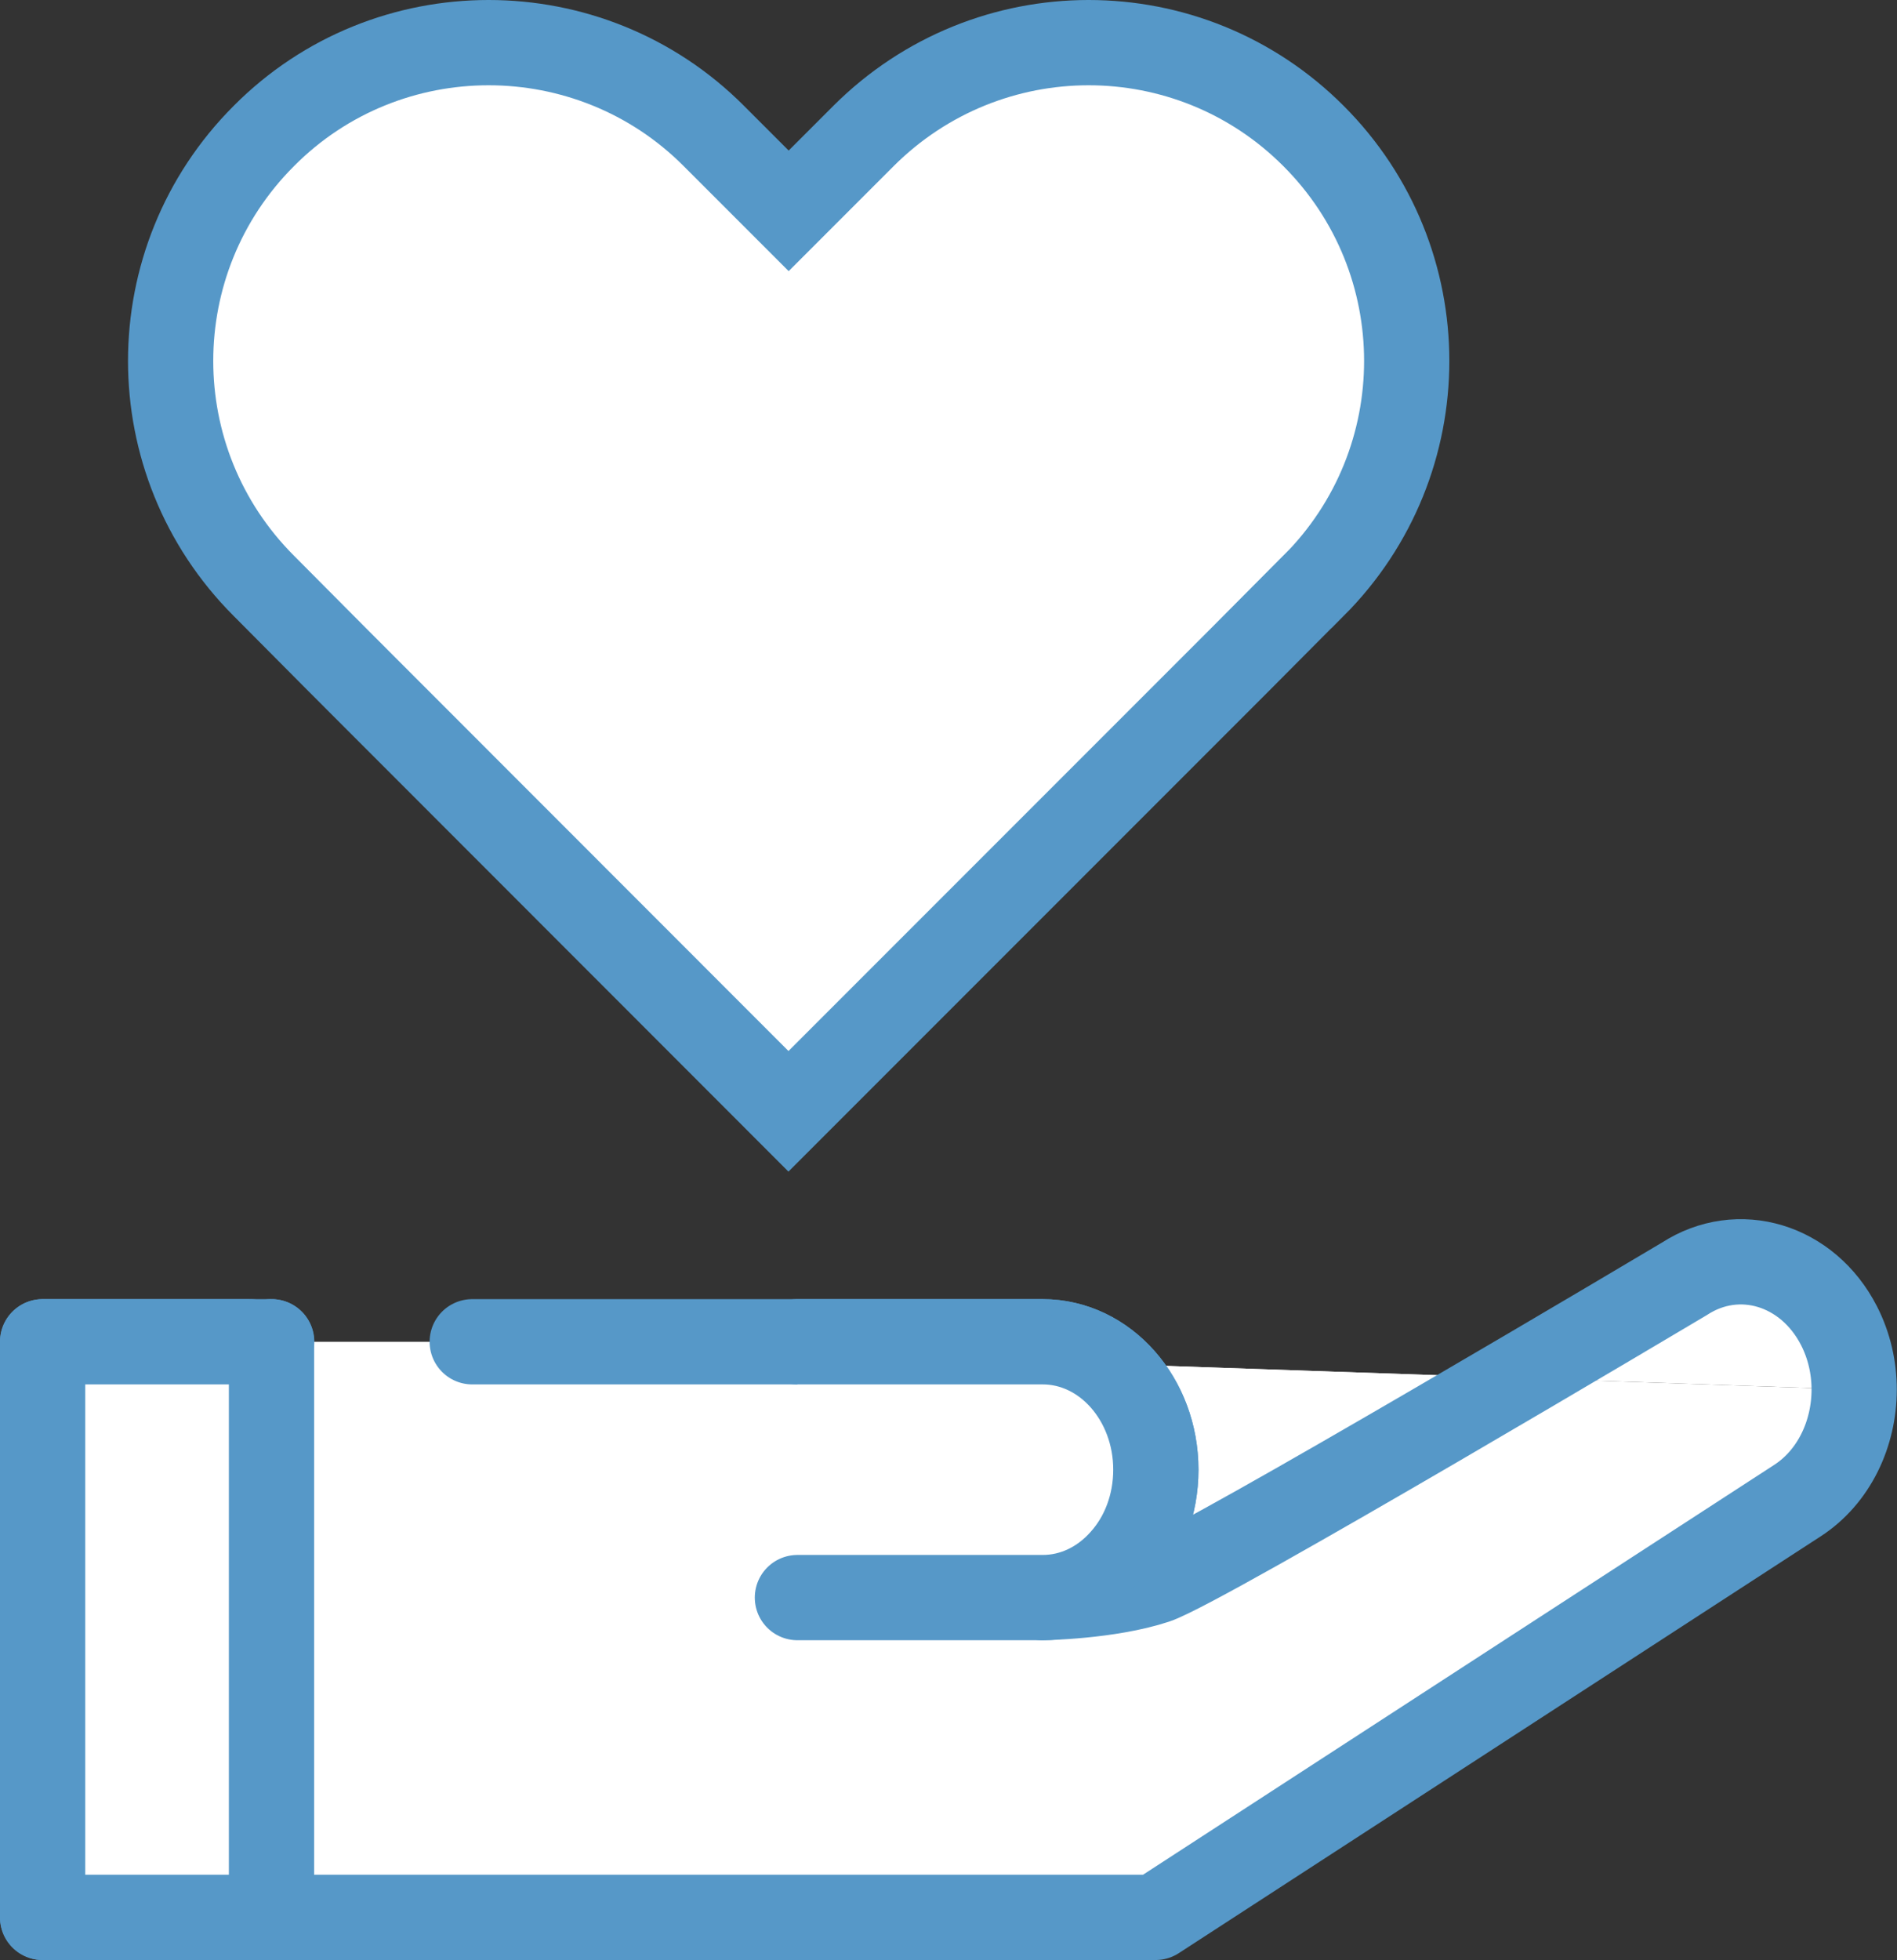
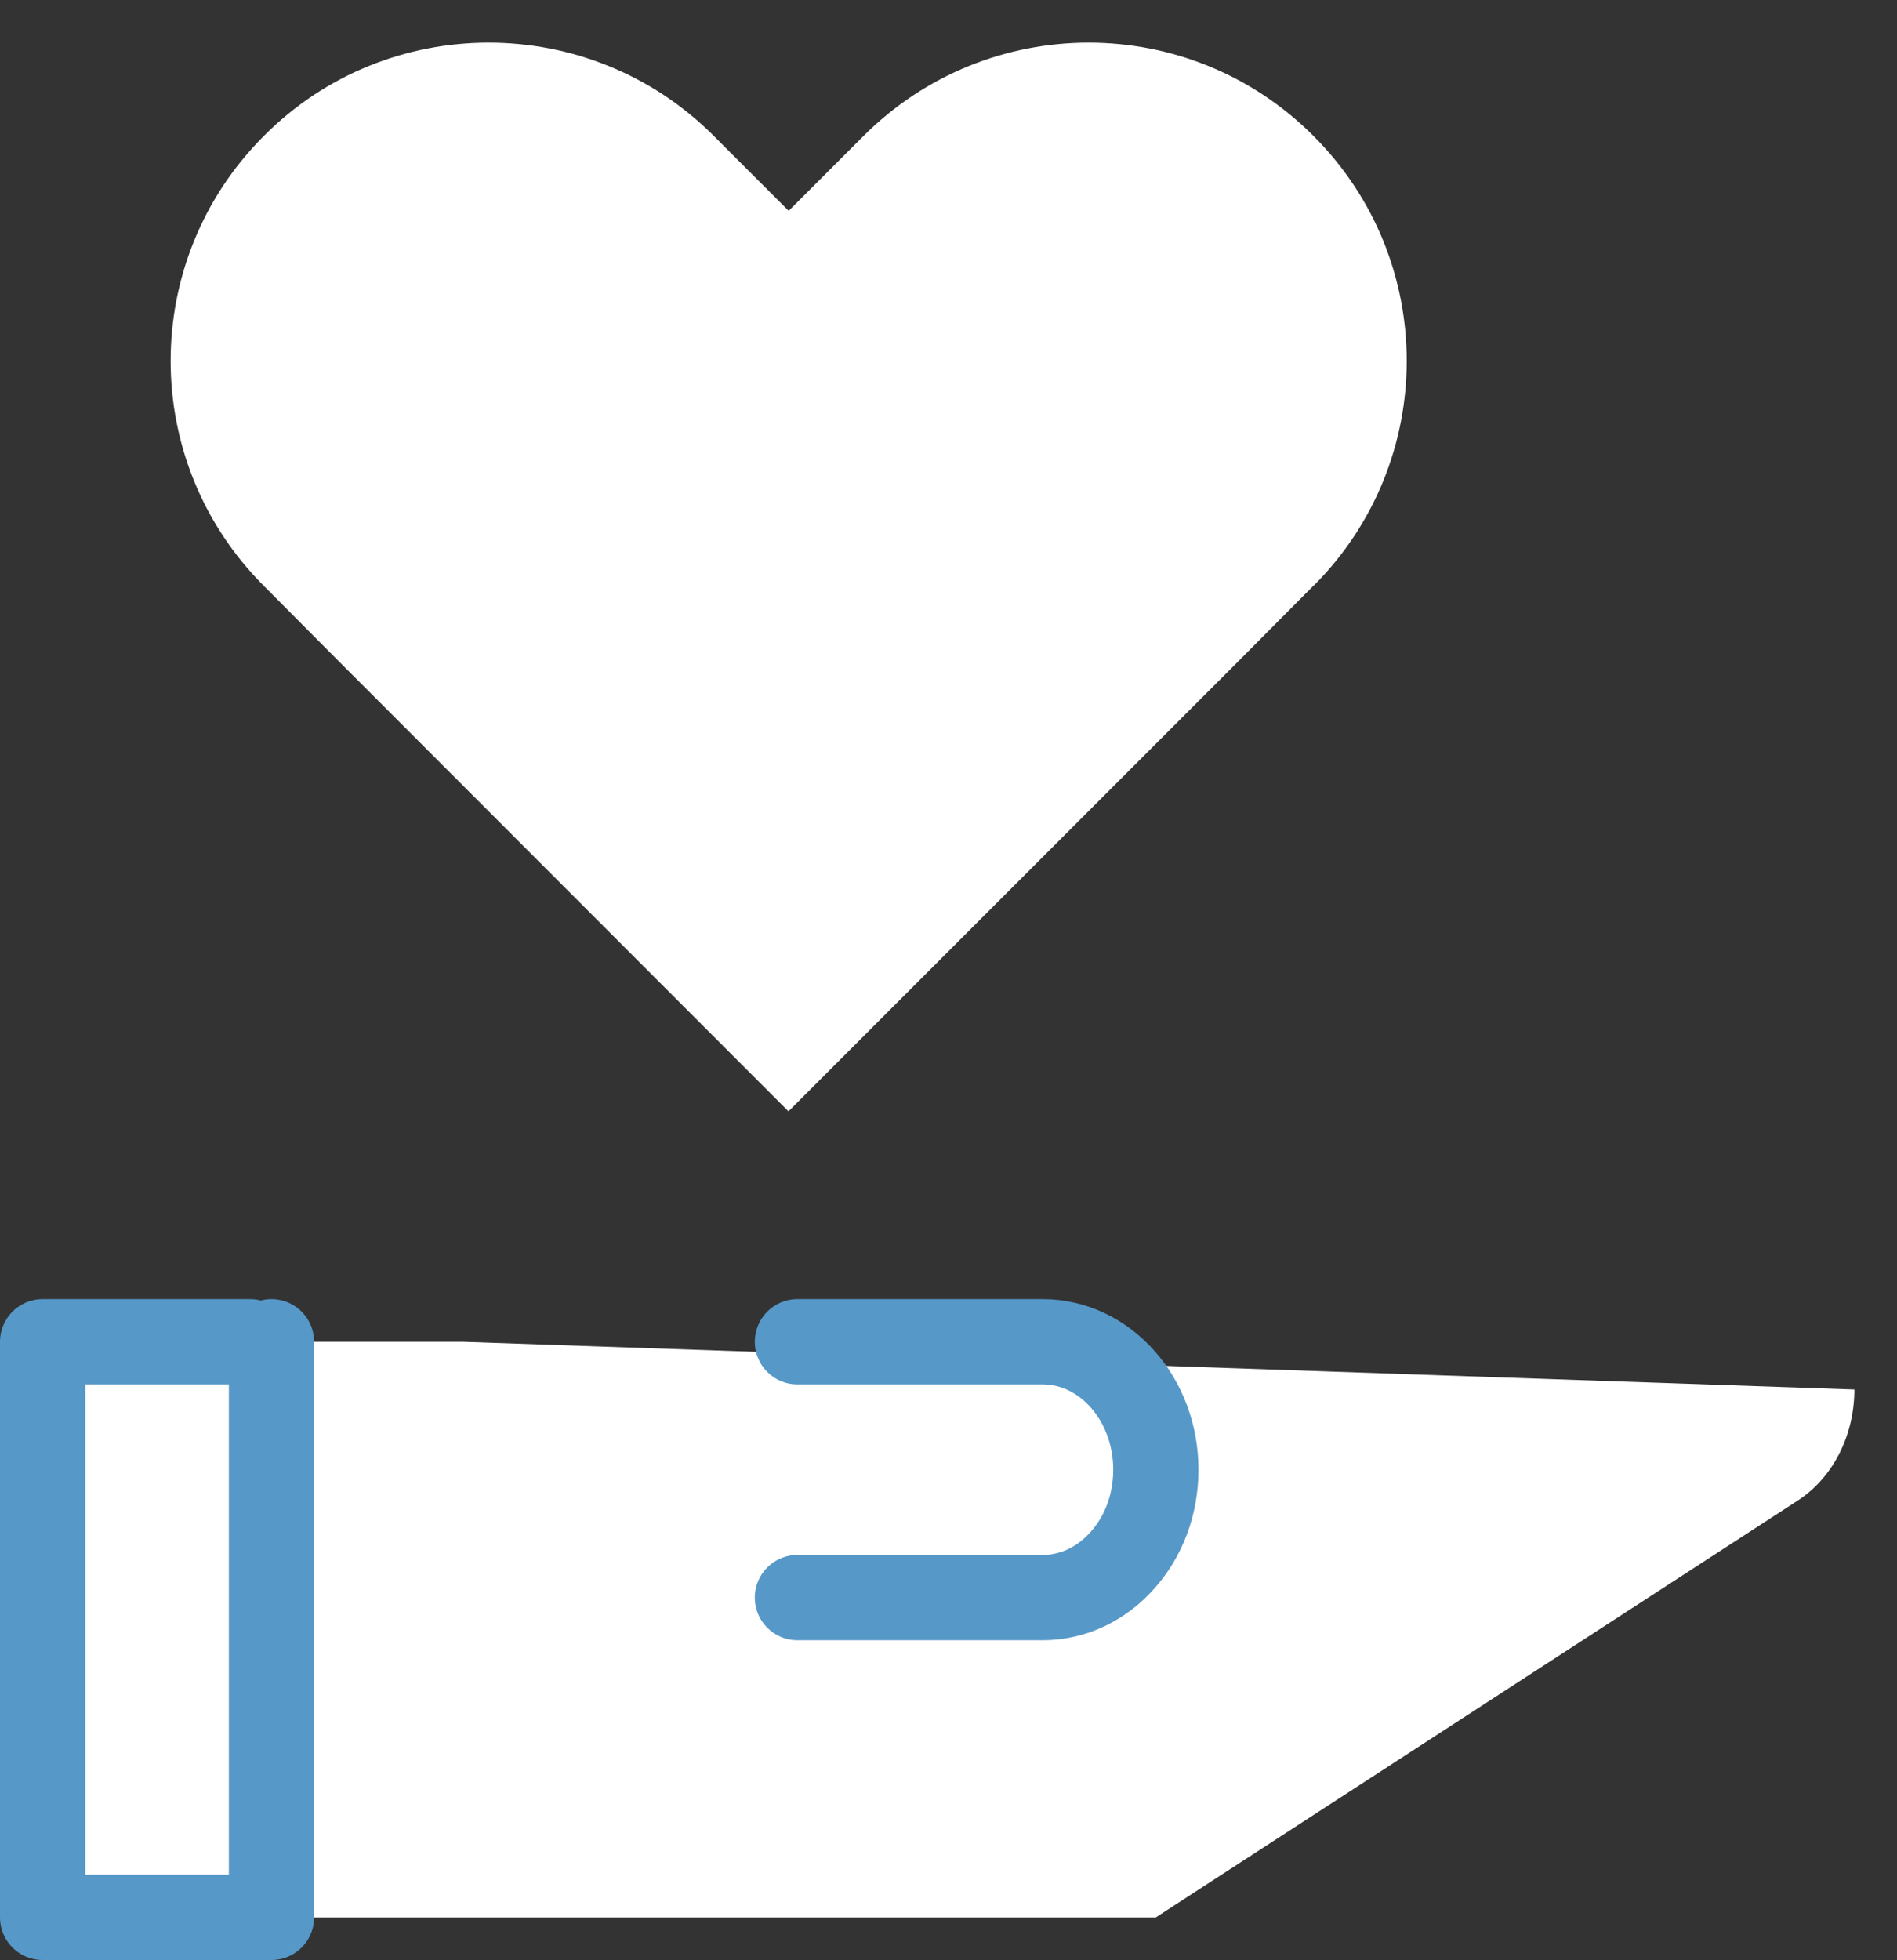
<svg xmlns="http://www.w3.org/2000/svg" id="widgets" viewBox="0 0 89.02 91.94">
  <rect x="0" y="0" width="89.02" height="91.94" fill="#333333" stroke="none" />
  <defs>
    <style>.cls-1,.cls-2,.cls-3{fill:none;}.cls-1,.cls-2,.cls-3,.cls-4,.cls-5{stroke:#5698c8;}.cls-1,.cls-2,.cls-4{stroke-width:4px;}.cls-1,.cls-3{stroke-linejoin:round;}.cls-1,.cls-3,.cls-4{stroke-linecap:round;}.cls-6,.cls-4,.cls-5{fill:#fff;}.cls-2,.cls-4,.cls-5{stroke-miterlimit:10;}.cls-3{stroke-width:2.5px;}</style>
  </defs>
  <path class="cls-6" d="M61.63,27.48l-3.51,3.53-21.12,21.12L15.89,31.01l-3.51-3.53c-5.83-5.83-5.83-15.27,0-21.1,2.91-2.93,6.74-4.38,10.55-4.38s7.65,1.45,10.57,4.38l3.51,3.51,3.51-3.51c5.85-5.84,15.29-5.84,21.12,0,5.83,5.83,5.83,15.27,0,21.1" />
-   <path class="cls-2" d="M61.63,27.48l-3.51,3.53-21.12,21.12L15.89,31.01l-3.51-3.53c-5.83-5.83-5.83-15.27,0-21.1,2.91-2.93,6.74-4.38,10.55-4.38s7.65,1.45,10.57,4.38l3.51,3.51,3.51-3.51c5.85-5.84,15.29-5.84,21.12,0,5.83,5.83,5.83,15.27,0,21.1Z" />
-   <path class="cls-6" d="M21.69,62.94h27.24c2.93,0,5.31,2.69,5.31,6,0,1.66-.59,3.16-1.56,4.24-.96,1.09-2.29,1.76-3.76,1.76,0,0,3.1-.04,5.31-.77,2.21-.73,24.81-14.18,24.81-14.18,2.54-1.65,5.79-.67,7.26,2.2.48.94.71,1.97.71,2.99" />
  <path class="cls-6" d="M87.02,65.18c0,2.08-.95,4.1-2.66,5.21l-30.12,19.55H2v-27h19.69" />
-   <path class="cls-1" d="M22.16,62.94h26.77c2.93,0,5.31,2.69,5.31,6,0,1.66-.59,3.16-1.56,4.24-.96,1.09-2.29,1.76-3.76,1.76,0,0,3.1-.04,5.31-.77,2.21-.73,24.81-14.18,24.81-14.18,2.54-1.65,5.79-.67,7.26,2.2.48.94.71,1.97.71,2.99,0,2.08-.95,4.1-2.66,5.21l-30.12,19.55H2v-27h10.75" />
  <path class="cls-4" d="M37.42,62.94h11.51c2.93,0,5.31,2.69,5.31,6,0,1.66-.59,3.16-1.56,4.24-.96,1.09-2.29,1.76-3.75,1.76h-11.51" />
  <path class="cls-3" d="M37.42,62.94h11.51c2.93,0,5.31,2.69,5.31,6,0,1.66-.59,3.16-1.56,4.24-.96,1.09-2.29,1.76-3.75,1.76h-11.51" />
  <rect class="cls-5" x="2" y="62.94" width="9.74" height="27" />
  <polyline class="cls-1" points="12.74 62.94 12.74 89.94 2 89.94 2 62.94 11.74 62.94" />
</svg>